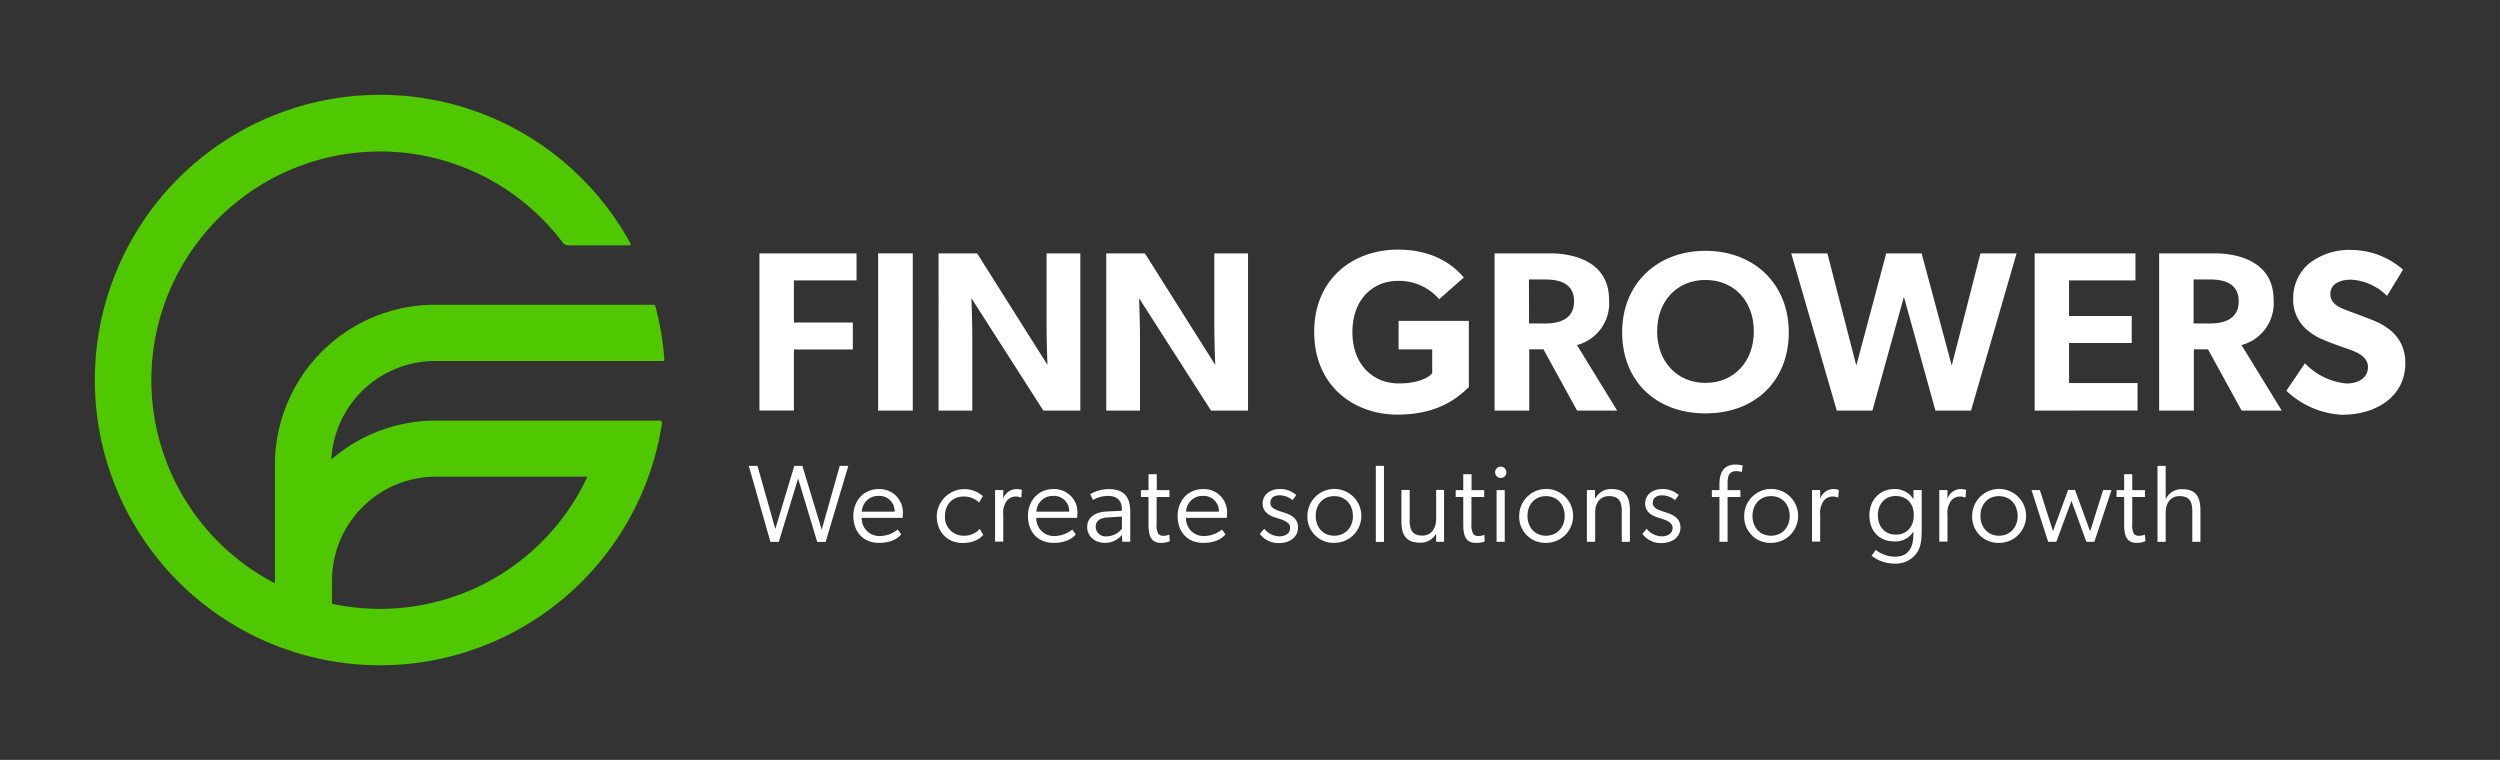
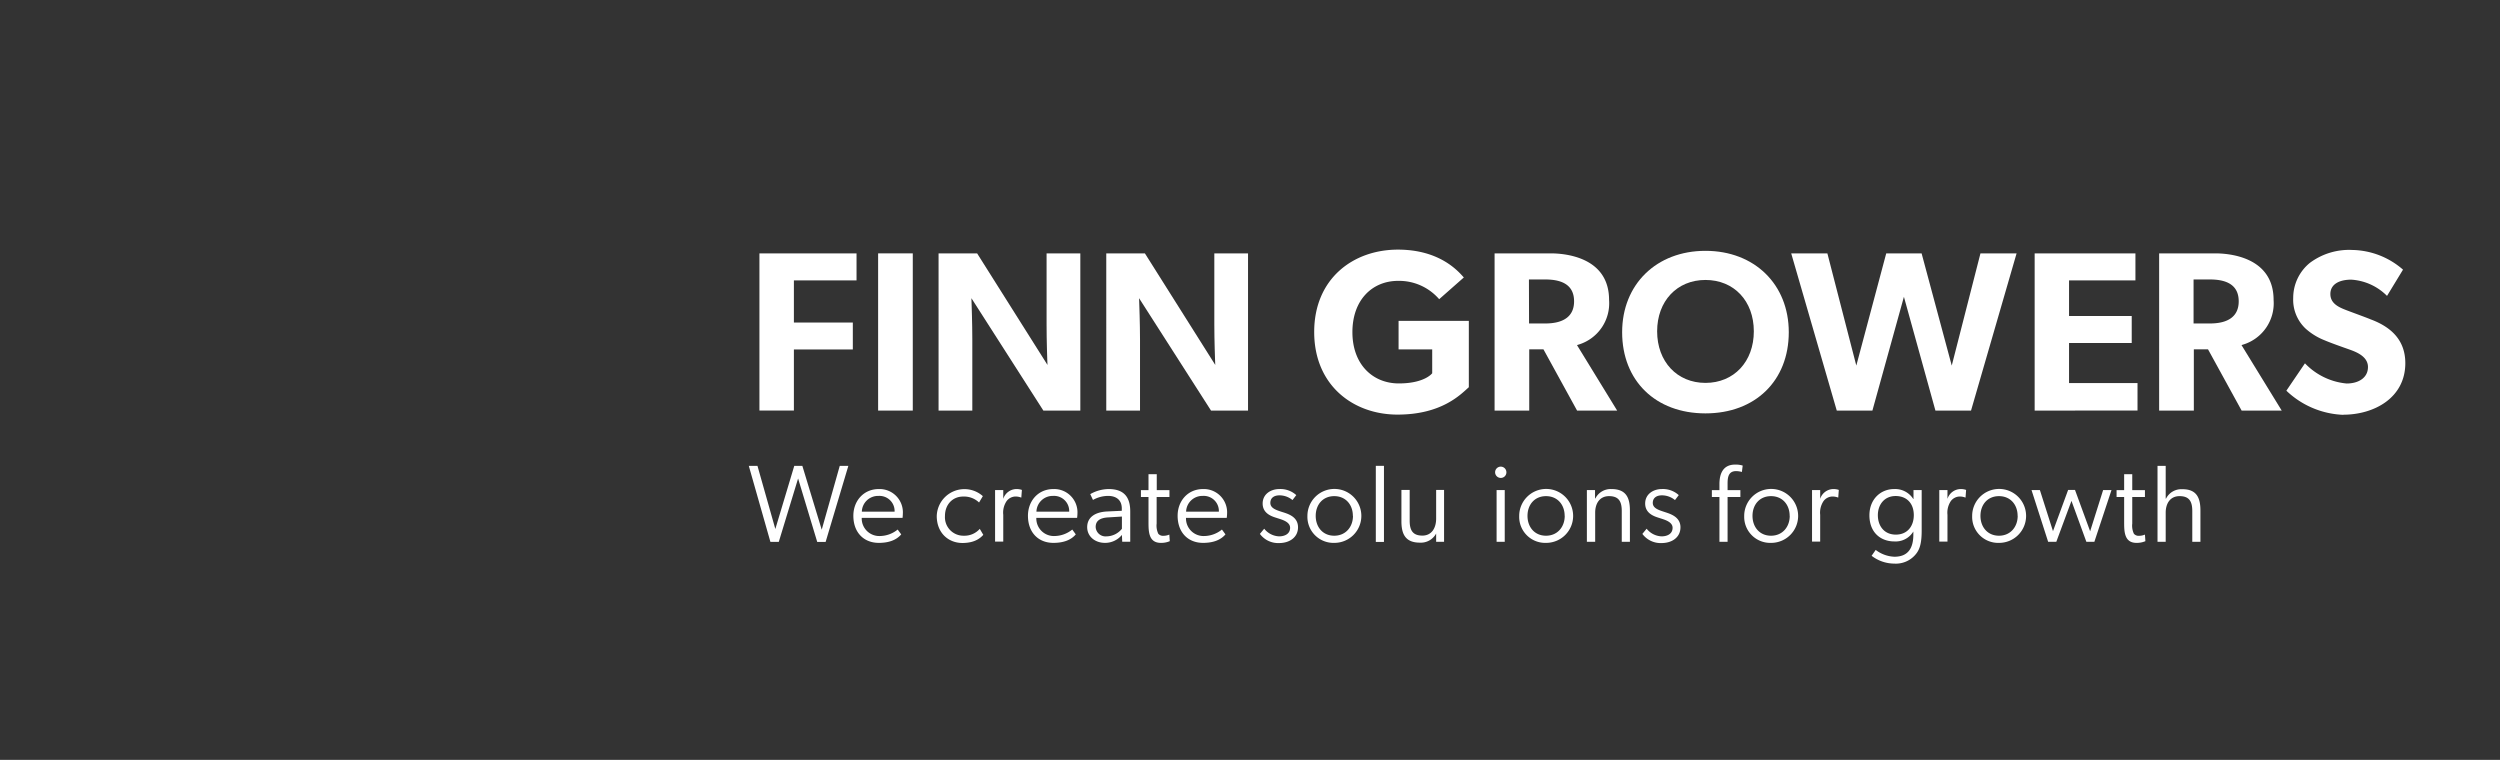
<svg xmlns="http://www.w3.org/2000/svg" id="Layer_1" data-name="Layer 1" viewBox="0 0 660.1 200.63">
  <rect x="0" y="0" width="660.1" height="200.63" fill="#333333" stroke="none" />
  <defs>
    <style>.cls-1{fill:#50c800;}.cls-2{fill:#fff;}.cls-3{isolation:isolate;}</style>
  </defs>
-   <path id="Path_154" data-name="Path 154" class="cls-1" d="M173.06,80.9a.59.59,0,0,0-.58-.44H114.89a42.29,42.29,0,0,0-42.3,42.29h0V154a60.38,60.38,0,1,1,76-89.93,1.79,1.79,0,0,0,1.43.71h16.18a.29.29,0,0,0,.3-.29.4.4,0,0,0,0-.15,75.31,75.31,0,1,0,8.3,47.38.6.6,0,0,0-.51-.67H115.09a42.1,42.1,0,0,0-27.6,10.27,27.44,27.44,0,0,1,27.41-26h60.22a.3.3,0,0,0,.3-.31h0a73.91,73.91,0,0,0-2.36-14.1M87.65,153.31a27.48,27.48,0,0,1,27.44-27.45h40a60.36,60.36,0,0,1-67.44,33.55Z" />
  <polygon class="cls-2" points="200.52 108.4 200.52 66.9 226.16 66.9 226.16 74.03 209.62 74.04 209.62 85.16 225.18 85.16 225.18 92.28 209.62 92.28 209.62 108.4 200.52 108.4" />
  <rect class="cls-2" x="231.86" y="66.9" width="9.15" height="41.51" />
  <path class="cls-2" d="M275.49,108.41l-19-29.68.05,1.41c0,.21.19,5.21.19,9.54v18.73h-8.91V66.9H258l18.58,29.46-.06-1.43s-.18-4.85-.18-9.23V66.9h8.91v41.51Z" />
  <path class="cls-2" d="M319.76,108.41l-19-29.68.05,1.41c0,.21.2,5.21.2,9.54v18.73h-8.91V66.9H302.3l18.58,29.46-.06-1.43c0-.2-.19-4.91-.19-9.23V66.9h8.9v41.51Z" />
  <path id="Path_147" data-name="Path 147" class="cls-2" d="M369,109.47c-11.7,0-22-7.72-22-21.81s10.29-21.75,22.11-21.75c11.21,0,16.06,5.88,17.4,7.35L380,79a14,14,0,0,0-10.84-4.84c-6.8,0-12.07,5-12.07,13.54s5.39,13.54,12.25,13.54,8.82-2.69,8.82-2.69V92.26h-8.88V84.72h18.55v17.52c-2.14,1.9-7.16,7.23-18.81,7.23" />
  <path class="cls-2" d="M416.41,108.41l-8.88-16.18h-3.75v16.18h-9.15V66.9h14.81c3.62,0,15.42.89,15.42,12.3a11.4,11.4,0,0,1-8,11.77l-.47.15L427,108.42Zm-12.68-23H408c5,0,7.62-2,7.62-5.84s-2.49-5.78-7.62-5.78h-4.3Z" />
  <path class="cls-2" d="M450.31,109.15c-13.18,0-22-8.62-22-21.43,0-12.65,9.07-21.49,22-21.49s22,8.84,22,21.49c0,12.82-8.86,21.43-22,21.43Zm0-35.23c-7.51,0-12.76,5.57-12.76,13.56s5.25,13.62,12.76,13.62,12.77-5.6,12.77-13.62S457.83,73.92,450.31,73.92Z" />
  <polygon class="cls-2" points="511.03 108.41 502.71 78.37 494.39 108.41 484.98 108.41 472.95 66.9 482.5 66.9 490.14 96.53 498.04 66.9 507.38 66.9 515.34 96.53 522.92 66.9 532.46 66.9 520.43 108.41 511.03 108.41" />
  <polygon class="cls-2" points="537.23 66.9 563.84 66.9 563.84 74.03 546.31 74.03 546.31 83.44 562.86 83.44 562.86 90.57 546.31 90.57 546.31 101.14 564.39 101.14 564.39 108.4 537.23 108.41 537.23 66.9" />
  <path class="cls-2" d="M591.88,108.41,583,92.23h-3.74v16.18h-9.16V66.9H584.9c3.62,0,15.42.89,15.42,12.3a11.4,11.4,0,0,1-8,11.77l-.47.15,10.62,17.3Zm-12.69-23h4.31c5,0,7.61-2,7.61-5.84s-2.49-5.78-7.61-5.78h-4.31Z" />
  <path id="Path_153" data-name="Path 153" class="cls-2" d="M618.69,109.53a23,23,0,0,1-15-6.37l4.91-7.23a17.43,17.43,0,0,0,11,5.33c3.19,0,5.64-1.54,5.64-4.35s-3.12-4-5-4.66-5-1.77-6.43-2.39a16.52,16.52,0,0,1-5-3.06,10.45,10.45,0,0,1-3.31-8.15,11.9,11.9,0,0,1,4.41-9.25A17.3,17.3,0,0,1,621.07,66a20.87,20.87,0,0,1,13.42,5.2l-4.22,6.93a14.57,14.57,0,0,0-9.44-4.29c-3.19,0-5.52,1.22-5.52,3.8s2.39,3.55,4.29,4.28,5,1.84,6.31,2.39c5.4,2,9.19,5.46,9.19,11.58,0,9.14-8.21,13.61-16.42,13.61" />
  <g id="We_create_solutions_for_growth" data-name="We create solutions for growth" class="cls-3">
    <g class="cls-3">
      <path class="cls-2" d="M210.73,126.34l-5.1,16.74h-2.21L197.71,123H200l4.72,16.68,5-16.68h2.13l5.12,16.86L221.73,123H224l-6,20.09h-2.22Z" />
      <path class="cls-2" d="M232.05,143.34c-4,0-6.73-2.77-6.73-7.16,0-3.87,2.65-7.05,6.73-7.05a6.15,6.15,0,0,1,6.34,6.47,11.08,11.08,0,0,1-.08,1.13H227.53a4.64,4.64,0,0,0,4.89,4.8,7.56,7.56,0,0,0,4.6-1.71l.94,1.28C236.7,142.58,234.72,143.34,232.05,143.34Zm-.09-12.4a4.29,4.29,0,0,0-4.4,4.16h8.65A4,4,0,0,0,232,130.94Z" />
      <path class="cls-2" d="M254.12,143.37c-3.67,0-6.78-2.62-6.78-7.13A7.31,7.31,0,0,1,259.51,131l-1,1.68a5.72,5.72,0,0,0-4.23-1.57c-2.65,0-4.77,2-4.77,5.13a4.88,4.88,0,0,0,5,5.21,5.38,5.38,0,0,0,4.19-1.81l.93,1.58C259,141.91,257.56,143.37,254.12,143.37Z" />
      <path class="cls-2" d="M262.74,129.39h2.16v2.33a3.7,3.7,0,0,1,3.46-2.59,4.18,4.18,0,0,1,1.46.23l-.15,2h-.09a4,4,0,0,0-1.48-.26,3,3,0,0,0-2.3,1.19,5.43,5.43,0,0,0-.9,3.64v7.08h-2.16Z" />
      <path class="cls-2" d="M278.14,143.34c-4,0-6.72-2.77-6.72-7.16,0-3.87,2.65-7.05,6.72-7.05a6.15,6.15,0,0,1,6.35,6.47,9.87,9.87,0,0,1-.09,1.13H273.63a4.64,4.64,0,0,0,4.89,4.8,7.56,7.56,0,0,0,4.6-1.71l.93,1.28C282.8,142.58,280.82,143.34,278.14,143.34Zm-.08-12.4a4.29,4.29,0,0,0-4.4,4.16h8.65A4,4,0,0,0,278.06,130.94Z" />
      <path class="cls-2" d="M296.23,141.24a5.72,5.72,0,0,1-4.48,2.1c-2.59,0-4.69-1.66-4.69-4.16,0-2.33,1.72-4,5.44-4.14l3.7-.17v-.61c0-2.3-1.54-3.32-3.61-3.32a8.15,8.15,0,0,0-4,1.07l-.72-1.54a10,10,0,0,1,4.86-1.34c4,0,5.7,2.07,5.7,5.91v8h-2.12Zm-3.55-4.63c-2.54.12-3.38,1.14-3.38,2.54a2.61,2.61,0,0,0,2.88,2.47,5.29,5.29,0,0,0,4.05-2v-3.23Z" />
      <path class="cls-2" d="M306.51,143.34c-3.26,0-3.26-3.06-3.26-5.53v-6.58h-2v-1.81h2V125.2h2.18v4.22h3.35v1.81H305.4v7a5,5,0,0,0,.44,2.71,1.65,1.65,0,0,0,1.4.53,3.88,3.88,0,0,0,1.51-.32l.12,1.74A5.71,5.71,0,0,1,306.51,143.34Z" />
      <path class="cls-2" d="M317.66,143.34c-4,0-6.72-2.77-6.72-7.16,0-3.87,2.65-7.05,6.72-7.05A6.15,6.15,0,0,1,324,135.6a9.87,9.87,0,0,1-.09,1.13H313.15a4.64,4.64,0,0,0,4.89,4.8,7.56,7.56,0,0,0,4.6-1.71l.93,1.28C322.32,142.58,320.34,143.34,317.66,143.34Zm-.08-12.4a4.29,4.29,0,0,0-4.4,4.16h8.65A4,4,0,0,0,317.58,130.94Z" />
      <path class="cls-2" d="M337.73,141.62c1.48,0,2.91-.64,2.91-2.27s-2.3-2.18-3.35-2.53-3.9-1-3.9-3.87c0-2.51,2.18-3.82,4.4-3.82a6.21,6.21,0,0,1,4.48,1.6l-1,1.31a5.39,5.39,0,0,0-3.43-1.25c-1.43,0-2.42.67-2.42,2s1.4,1.84,2.91,2.33,4.4,1.17,4.4,4.11c0,2.62-2.19,4.16-5,4.16a6,6,0,0,1-5.07-2.42l1.14-1.37A5.28,5.28,0,0,0,337.73,141.62Z" />
      <path class="cls-2" d="M345.21,136.27a7.12,7.12,0,1,1,7.11,7.07A6.88,6.88,0,0,1,345.21,136.27Zm12-.06c0-2.94-1.89-5.21-4.92-5.21s-4.89,2.27-4.89,5.21,1.86,5.24,4.89,5.24S357.24,139.12,357.24,136.21Z" />
      <path class="cls-2" d="M363.27,123h2.15v20.09h-2.15Z" />
      <path class="cls-2" d="M381.29,129.36v13.69H379.2l0-2.18a4.58,4.58,0,0,1-4.31,2.41c-3.9,0-4.86-2.39-4.86-5.65v-8.27h2.18v8.13c0,2.53.82,3.93,3.35,3.93s3.64-2.1,3.64-4.49v-7.57Z" />
-       <path class="cls-2" d="M389.62,143.34c-3.26,0-3.26-3.06-3.26-5.53v-6.58h-2v-1.81h2V125.2h2.19v4.22h3.34v1.81h-3.37v7A5.07,5.07,0,0,0,389,141a1.66,1.66,0,0,0,1.4.53,3.9,3.9,0,0,0,1.52-.32l.11,1.74A5.68,5.68,0,0,1,389.62,143.34Z" />
      <path class="cls-2" d="M396.24,126.19a1.49,1.49,0,1,1,1.51-1.48A1.47,1.47,0,0,1,396.24,126.19Zm-1.08,3.2h2.15v13.66h-2.15Z" />
      <path class="cls-2" d="M401.13,136.27a7.12,7.12,0,1,1,7.1,7.07A6.87,6.87,0,0,1,401.13,136.27Zm12-.06c0-2.94-1.89-5.21-4.92-5.21s-4.89,2.27-4.89,5.21,1.86,5.24,4.89,5.24S413.15,139.12,413.15,136.21Z" />
      <path class="cls-2" d="M430.36,134.78v8.27h-2.15v-8.12c0-2.54-.82-3.93-3.35-3.93s-3.67,2-3.67,4.36v7.69H419V129.39h2.15v2.22h.09a4.52,4.52,0,0,1,4.25-2.48C429.43,129.13,430.36,131.52,430.36,134.78Z" />
      <path class="cls-2" d="M438.72,141.62c1.49,0,2.91-.64,2.91-2.27s-2.3-2.18-3.34-2.53-3.9-1-3.9-3.87c0-2.51,2.18-3.82,4.39-3.82a6.21,6.21,0,0,1,4.48,1.6l-1,1.31a5.41,5.41,0,0,0-3.44-1.25c-1.43,0-2.42.67-2.42,2s1.4,1.84,2.92,2.33c1.36.47,4.39,1.17,4.39,4.11,0,2.62-2.18,4.16-5,4.16a6,6,0,0,1-5.06-2.42l1.13-1.37A5.28,5.28,0,0,0,438.72,141.62Z" />
      <path class="cls-2" d="M454,131.23h-2v-1.81h2v-1.6c0-2.82,1-5.15,4.14-5.15a6.31,6.31,0,0,1,2,.26l-.21,1.69a6.21,6.21,0,0,0-1.51-.23c-2,0-2.27,1.54-2.27,3.29v1.74h3.38v1.81h-3.38v11.82H454Z" />
      <path class="cls-2" d="M460.54,136.27a7.12,7.12,0,1,1,7.1,7.07A6.87,6.87,0,0,1,460.54,136.27Zm12-.06c0-2.94-1.89-5.21-4.92-5.21s-4.89,2.27-4.89,5.21,1.86,5.24,4.89,5.24S472.56,139.12,472.56,136.21Z" />
      <path class="cls-2" d="M478.45,129.39h2.15v2.33a3.7,3.7,0,0,1,3.46-2.59,4.11,4.11,0,0,1,1.46.23l-.15,2h-.08a4.11,4.11,0,0,0-1.49-.26,3,3,0,0,0-2.3,1.19,5.49,5.49,0,0,0-.9,3.64v7.08h-2.15Z" />
      <path class="cls-2" d="M505.18,140.37a5.46,5.46,0,0,1-5,2.59c-3.61,0-6.58-2.36-6.58-6.9,0-4.28,3-6.93,6.52-6.93a5.67,5.67,0,0,1,5.06,2.62h.06l0-2.36h2.16v10.75c0,3.05-.44,4.68-1.31,5.88a6.81,6.81,0,0,1-6,2.79,9.8,9.8,0,0,1-5.91-2.06l1.08-1.55A8.64,8.64,0,0,0,500.2,147c3.75,0,5-2.45,5-5.85v-.76Zm.14-4.34c0-3.11-1.86-5.06-4.8-5.06s-4.69,2.24-4.69,5.06,1.66,5.13,4.75,5.13S505.32,138.88,505.32,136Z" />
      <path class="cls-2" d="M512.05,129.39h2.16v2.33a3.7,3.7,0,0,1,3.46-2.59,4.18,4.18,0,0,1,1.46.23l-.15,2h-.09a4,4,0,0,0-1.48-.26,3,3,0,0,0-2.3,1.19,5.49,5.49,0,0,0-.9,3.64v7.08h-2.16Z" />
      <path class="cls-2" d="M520.73,136.27a7.12,7.12,0,1,1,7.1,7.07A6.87,6.87,0,0,1,520.73,136.27Zm12-.06c0-2.94-1.89-5.21-4.92-5.21s-4.89,2.27-4.89,5.21,1.87,5.24,4.89,5.24S532.75,139.12,532.75,136.21Z" />
      <path class="cls-2" d="M540.79,143.05l-4.39-13.66h2.21l3.46,10.86,4-10.89h1.81l4,10.92,3.43-10.89h2.21L553,143.05h-2.12l-3.93-10.8-4,10.8Z" />
      <path class="cls-2" d="M564.12,143.34c-3.26,0-3.26-3.06-3.26-5.53v-6.58h-2v-1.81h2V125.2H563v4.22h3.35v1.81H563v7a5,5,0,0,0,.44,2.71,1.65,1.65,0,0,0,1.4.53,3.88,3.88,0,0,0,1.51-.32l.12,1.74A5.71,5.71,0,0,1,564.12,143.34Z" />
      <path class="cls-2" d="M581,134.78v8.27h-2.15v-8.12c0-2.54-.82-3.93-3.35-3.93s-3.67,2-3.67,4.36v7.69h-2.16V123h2.16v8.65h.09a4.52,4.52,0,0,1,4.25-2.48C580.05,129.13,581,131.52,581,134.78Z" />
    </g>
  </g>
</svg>